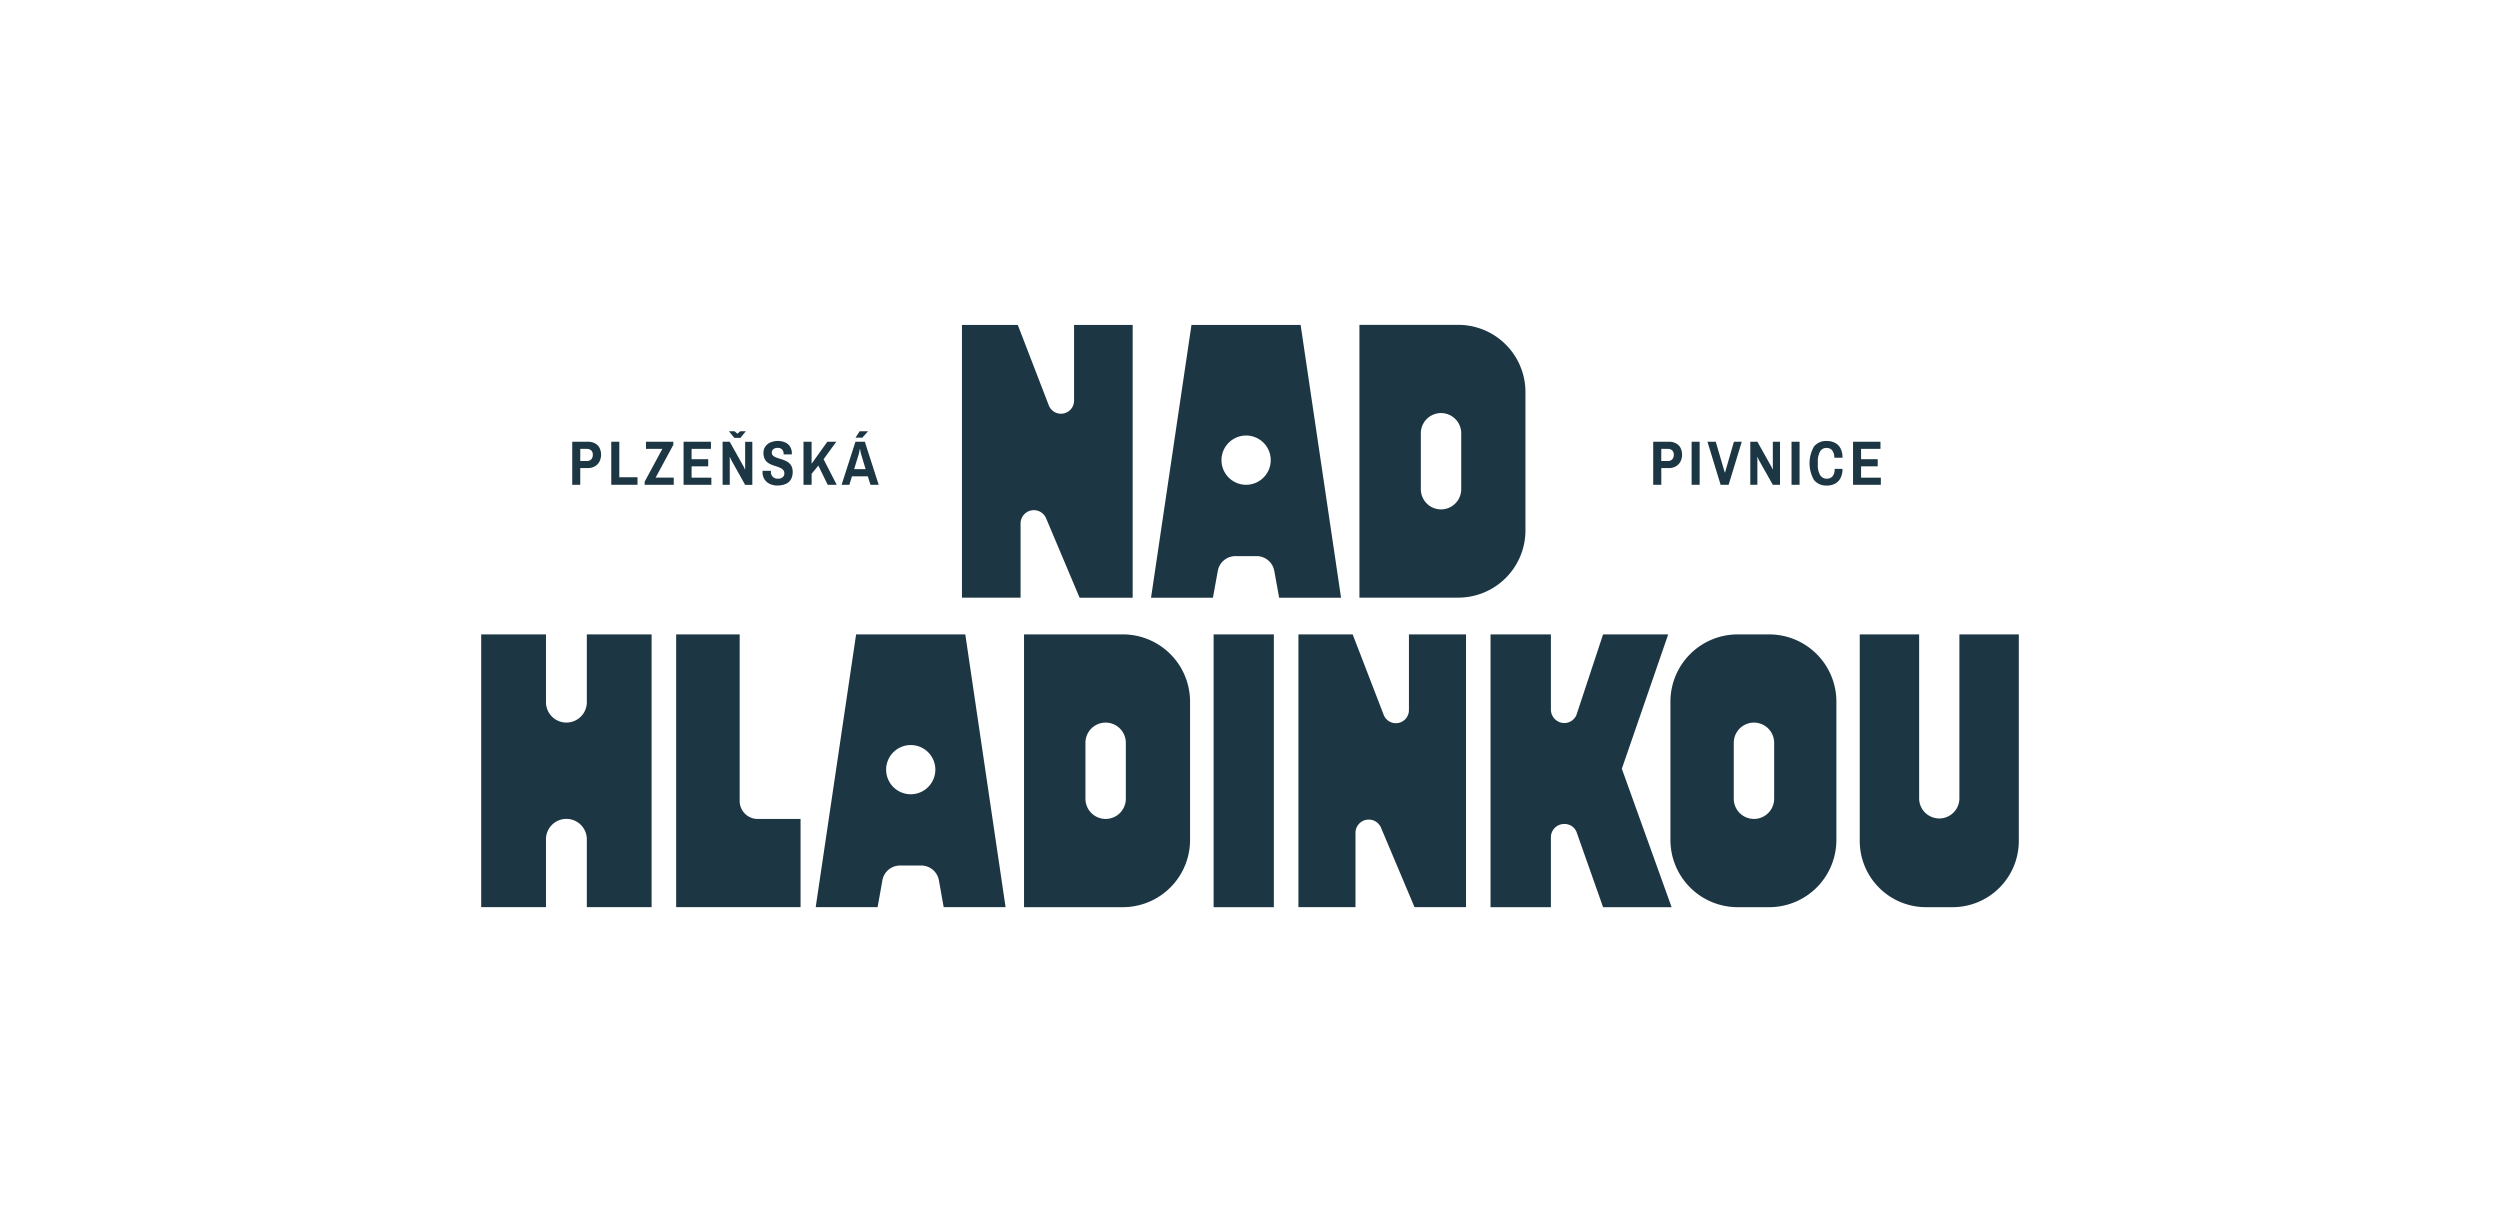
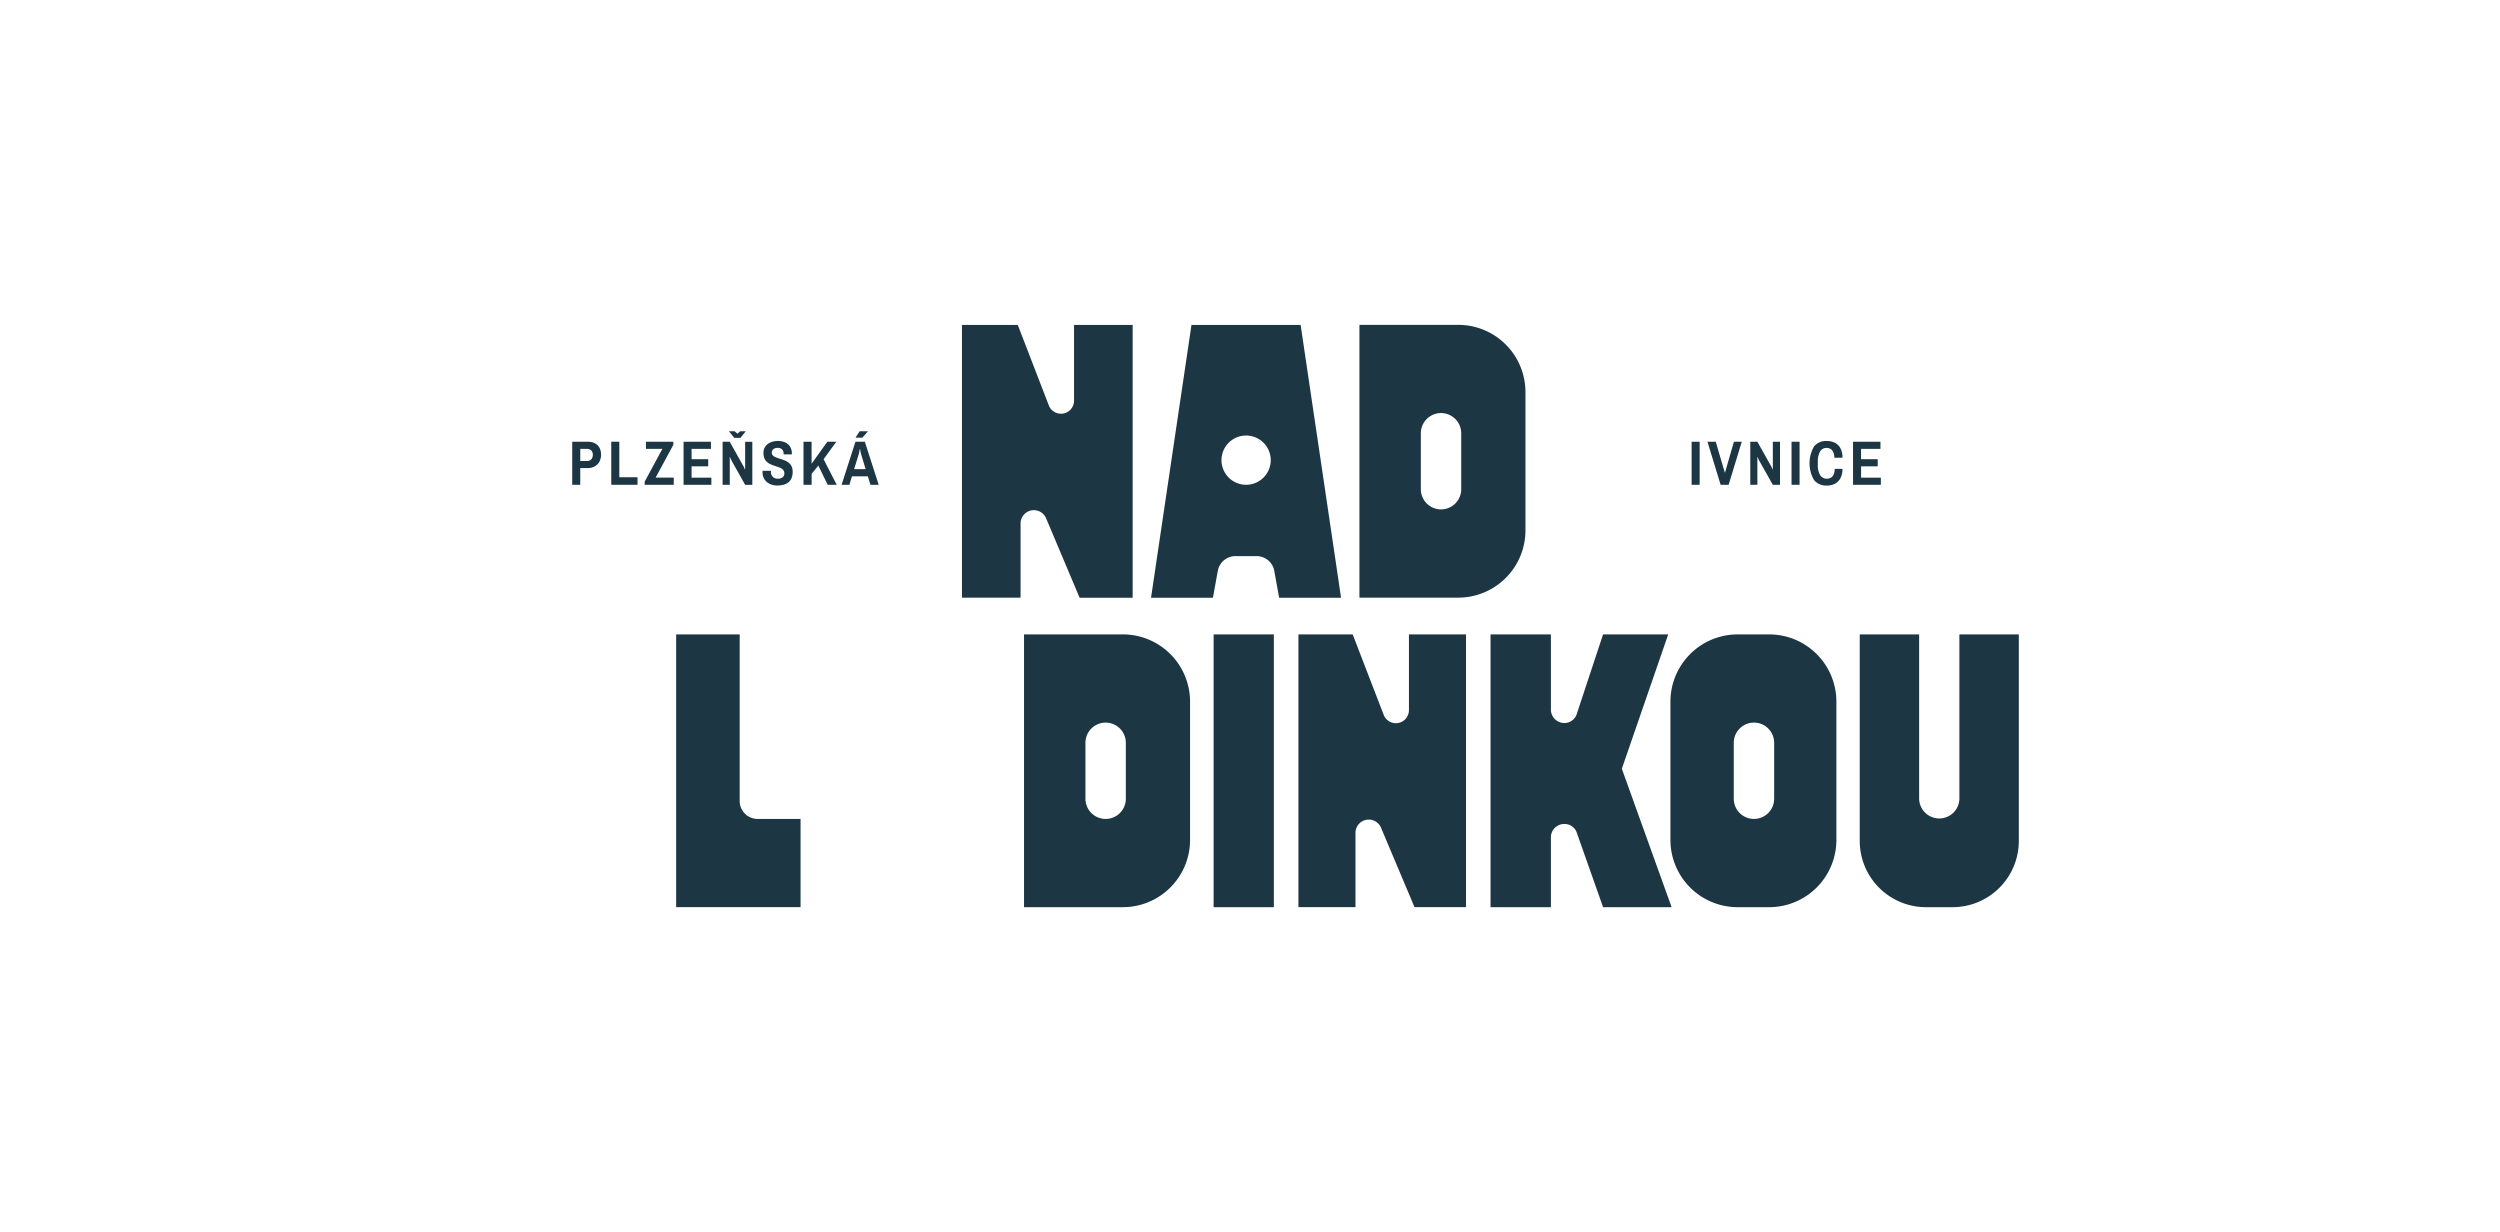
<svg xmlns="http://www.w3.org/2000/svg" width="209" height="103" viewBox="0 0 209 103">
  <defs>
    <clipPath id="clip-path">
      <rect id="happy-athletic-woman-working-out-floor-home" width="209" height="103" transform="translate(-0.072 0.096)" fill="#1d3644" />
    </clipPath>
    <clipPath id="clip-path-2">
      <rect id="Rectangle_3621" data-name="Rectangle 3621" width="128.543" height="48.683" fill="#1d3644" />
    </clipPath>
  </defs>
  <g id="Mask_Group_35" data-name="Mask Group 35" transform="translate(0.072 -0.096)" clip-path="url(#clip-path)">
    <g id="Group_5448" data-name="Group 5448" transform="translate(39.42 26.975)">
      <g id="Group_5447" data-name="Group 5447" transform="translate(0.736 0.279)" clip-path="url(#clip-path-2)">
        <path id="Path_5612" data-name="Path 5612" d="M44.539,60.782v-3.6h1.285a1.285,1.285,0,0,1,.624.139.906.906,0,0,1,.378.383,1.3,1.3,0,0,1-.016,1.149.991.991,0,0,1-.393.394,1.209,1.209,0,0,1-.593.139h-.614v1.4Zm.672-1.988h.546a.481.481,0,0,0,.375-.142.556.556,0,0,0,.129-.388.475.475,0,0,0-.131-.352.5.5,0,0,0-.372-.131h-.546Z" transform="translate(-36.929 -47.412)" fill="#1d3644" />
        <path id="Path_5613" data-name="Path 5613" d="M63.638,60.782v-3.6h.672v2.97h1.522v.63Z" transform="translate(-52.764 -47.412)" fill="#1d3644" />
        <path id="Path_5614" data-name="Path 5614" d="M79.974,60.782v-.257l1.479-2.744H80.084v-.6h2.287v.263l-1.48,2.738h1.516v.6Z" transform="translate(-66.309 -47.412)" fill="#1d3644" />
        <path id="Path_5615" data-name="Path 5615" d="M99.011,60.782v-3.6H101.3v.6H99.682v.86h1.39v.6h-1.39v.944h1.653v.6Z" transform="translate(-82.093 -47.412)" fill="#1d3644" />
        <path id="Path_5616" data-name="Path 5616" d="M118.109,56.53v-3.6h.593l1.113,1.984a.664.664,0,0,1,.068.123c.025.054.056.125.095.213l.016-.016c0-.084,0-.15,0-.2s0-.082,0-.1v-2h.6v3.6h-.6l-1.112-1.983c-.014-.024-.034-.064-.06-.118s-.06-.127-.1-.218l-.021.016q.005.11.008.181c0,.047,0,.086,0,.118v2Zm.981-3.924-.451-.551h.472l.236.205.231-.205h.472l-.446.551Z" transform="translate(-97.928 -43.16)" fill="#1d3644" />
        <path id="Path_5617" data-name="Path 5617" d="M138.912,60.539a1.5,1.5,0,0,1-.614-.126,1.077,1.077,0,0,1-.457-.375,1.055,1.055,0,0,1-.173-.616c0-.021,0-.042,0-.063s0-.039,0-.053h.7s0,.015,0,.034,0,.036,0,.05a.534.534,0,0,0,.577.572.554.554,0,0,0,.425-.134.426.426,0,0,0,.121-.291.435.435,0,0,0-.094-.294.707.707,0,0,0-.249-.181,2.823,2.823,0,0,0-.341-.129q-.186-.058-.375-.131a1.389,1.389,0,0,1-.344-.192.865.865,0,0,1-.249-.307,1.08,1.08,0,0,1-.094-.483.91.91,0,0,1,.168-.564,1.009,1.009,0,0,1,.443-.333,1.572,1.572,0,0,1,.59-.111,1.505,1.505,0,0,1,.585.111.945.945,0,0,1,.425.343,1.053,1.053,0,0,1,.16.606v.063h-.687V57.89a.5.5,0,0,0-.128-.365.476.476,0,0,0-.36-.134.573.573,0,0,0-.372.108.367.367,0,0,0-.037.527.739.739,0,0,0,.249.157,3.566,3.566,0,0,0,.344.118q.189.055.375.129a1.416,1.416,0,0,1,.341.192.875.875,0,0,1,.249.3,1.037,1.037,0,0,1,.094.47,1.2,1.2,0,0,1-.163.664.941.941,0,0,1-.449.364,1.751,1.751,0,0,1-.659.115" transform="translate(-114.146 -47.106)" fill="#1d3644" />
        <path id="Path_5618" data-name="Path 5618" d="M157.688,60.782v-3.6h.677v1.842l1.317-1.842h.75l-1.065,1.464,1.1,2.136h-.756l-.782-1.605-.561.687v.918Z" transform="translate(-130.744 -47.412)" fill="#1d3644" />
        <path id="Path_5619" data-name="Path 5619" d="M176.328,56.53l1.16-3.6h.782l1.159,3.6h-.687l-.22-.708h-1.327l-.215.708Zm1.049-1.306h.96l-.362-1.2c-.018-.063-.035-.132-.052-.21s-.035-.17-.052-.278h-.021c-.021.115-.039.212-.055.289a2.031,2.031,0,0,1-.05.2Zm.116-2.634.346-.535h.682l.005.016-.462.519Z" transform="translate(-146.199 -43.16)" fill="#1d3644" />
-         <path id="Path_5620" data-name="Path 5620" d="M573.424,60.782v-3.6h1.286a1.279,1.279,0,0,1,.624.139.906.906,0,0,1,.378.383,1.3,1.3,0,0,1-.016,1.149.988.988,0,0,1-.393.394,1.208,1.208,0,0,1-.593.139H574.1v1.4Zm.672-1.988h.546a.48.48,0,0,0,.375-.142.557.557,0,0,0,.129-.388.477.477,0,0,0-.131-.352.506.506,0,0,0-.372-.131H574.1Z" transform="translate(-475.444 -47.412)" fill="#1d3644" />
        <rect id="Rectangle_3618" data-name="Rectangle 3618" width="0.672" height="3.599" transform="translate(101.191 9.771)" fill="#1d3644" />
        <path id="Path_5621" data-name="Path 5621" d="M601.08,60.781l-1.1-3.6h.693l.755,2.576h.021l.745-2.576h.656l-1.1,3.6Z" transform="translate(-497.465 -47.412)" fill="#1d3644" />
        <path id="Path_5622" data-name="Path 5622" d="M620.924,60.781v-3.6h.593l1.112,1.983a.679.679,0,0,1,.068.123q.037.081.095.212l.016-.015q0-.126,0-.2c0-.049,0-.082,0-.1v-2h.6v3.6h-.6L621.69,58.8c-.014-.025-.034-.064-.06-.118s-.06-.127-.1-.218l-.021.016c0,.074.006.134.008.181s0,.086,0,.118v2Z" transform="translate(-514.828 -47.411)" fill="#1d3644" />
        <rect id="Rectangle_3619" data-name="Rectangle 3619" width="0.672" height="3.599" transform="translate(109.544 9.771)" fill="#1d3644" />
        <path id="Path_5623" data-name="Path 5623" d="M651.344,60.539a1.294,1.294,0,0,1-1.055-.456,2.812,2.812,0,0,1,0-2.815,1.3,1.3,0,0,1,1.055-.454,1.514,1.514,0,0,1,.677.147,1.078,1.078,0,0,1,.472.456,1.625,1.625,0,0,1,.173.8h-.687a.93.93,0,0,0-.176-.622.58.58,0,0,0-.459-.2.6.6,0,0,0-.556.307,1.65,1.65,0,0,0-.184.847v.262a1.615,1.615,0,0,0,.189.847.627.627,0,0,0,.572.307.591.591,0,0,0,.469-.2.92.92,0,0,0,.176-.617h.656a1.586,1.586,0,0,1-.173.782,1.11,1.11,0,0,1-.47.462,1.467,1.467,0,0,1-.679.152" transform="translate(-538.862 -47.106)" fill="#1d3644" />
        <path id="Path_5624" data-name="Path 5624" d="M671.19,60.781v-3.6h2.293v.6h-1.621v.861h1.39v.6h-1.39v.944h1.653v.6Z" transform="translate(-556.504 -47.412)" fill="#1d3644" />
        <path id="Path_5625" data-name="Path 5625" d="M343.214,20.105,340.238.03h-9.124l-3.381,22.805h5.175l.407-2.248a1.5,1.5,0,0,1,1.475-1.229h1.768a1.5,1.5,0,0,1,1.477,1.229l.407,2.248h5.175Zm-7.539-6.71a2.059,2.059,0,1,1,2.065-2.058,2.062,2.062,0,0,1-2.065,2.058" transform="translate(-271.734 -0.025)" fill="#1d3644" />
        <path id="Path_5626" data-name="Path 5626" d="M437.947,0h-8.259V22.806h8.259a5.623,5.623,0,0,0,5.621-5.621V5.622A5.622,5.622,0,0,0,437.947,0m.251,13.74a1.688,1.688,0,1,1-3.376,0V9.064a1.688,1.688,0,0,1,3.376,0Z" transform="translate(-356.268 -0.001)" fill="#1d3644" />
        <path id="Path_5627" data-name="Path 5627" d="M244.605.031V6.363a1.092,1.092,0,0,1-2.111.393L239.9.031h-4.666v22.8h4.9V16.627a1.111,1.111,0,0,1,2.134-.431l2.8,6.64h4.437V.031Z" transform="translate(-195.042 -0.026)" fill="#1d3644" />
-         <path id="Path_5628" data-name="Path 5628" d="M8.831,151.446v5.664a1.708,1.708,0,1,1-3.416,0v-5.664H0v22.8H5.415v-5.668a1.708,1.708,0,1,1,3.416,0v5.668h5.415v-22.8Z" transform="translate(0 -125.569)" fill="#1d3644" />
        <path id="Path_5629" data-name="Path 5629" d="M100.7,165.379V151.445H95.39v22.8h10.4v-7.372H102.2a1.5,1.5,0,0,1-1.5-1.5" transform="translate(-79.091 -125.568)" fill="#1d3644" />
-         <path id="Path_5630" data-name="Path 5630" d="M176.171,151.45h-9.129l-3.377,22.8h5.175l.4-2.245a1.5,1.5,0,0,1,1.477-1.233h1.769a1.5,1.5,0,0,1,1.477,1.233l.4,2.245h5.175Zm-4.565,13.364a2.057,2.057,0,1,1,2.061-2.057,2.059,2.059,0,0,1-2.061,2.057" transform="translate(-135.7 -125.572)" fill="#1d3644" />
        <path id="Path_5631" data-name="Path 5631" d="M409.072,151.446v6.332a1.092,1.092,0,0,1-2.111.393l-2.592-6.725h-4.536v22.8h4.77v-6.209a1.111,1.111,0,0,1,2.134-.431l2.8,6.64h4.307v-22.8Z" transform="translate(-331.513 -125.569)" fill="#1d3644" />
        <path id="Path_5632" data-name="Path 5632" d="M682.8,151.446v13.746a1.683,1.683,0,0,1-3.365,0V151.446h-4.966v17.266a5.539,5.539,0,0,0,5.539,5.539h2.221a5.538,5.538,0,0,0,5.539-5.539V151.446Z" transform="translate(-559.223 -125.569)" fill="#1d3644" />
        <rect id="Rectangle_3620" data-name="Rectangle 3620" width="5.036" height="22.805" transform="translate(61.23 25.877)" fill="#1d3644" />
        <path id="Path_5633" data-name="Path 5633" d="M273.861,151.447H265.6v22.805h8.259a5.623,5.623,0,0,0,5.621-5.621V157.068a5.623,5.623,0,0,0-5.621-5.621m.251,13.74a1.688,1.688,0,1,1-3.376,0V160.51a1.688,1.688,0,0,1,3.376,0Z" transform="translate(-220.219 -125.57)" fill="#1d3644" />
        <path id="Path_5634" data-name="Path 5634" d="M590.11,151.448h-2.629a5.623,5.623,0,0,0-5.624,5.621v11.563a5.623,5.623,0,0,0,5.624,5.621h2.629a5.623,5.623,0,0,0,5.621-5.621V157.069a5.622,5.622,0,0,0-5.621-5.621m.418,13.738a1.688,1.688,0,1,1-3.376,0V160.51a1.688,1.688,0,0,1,3.376,0Z" transform="translate(-482.437 -125.57)" fill="#1d3644" />
        <path id="Path_5635" data-name="Path 5635" d="M504.8,162.677l4.162,11.574h-5.73c-.741-2.11-1.482-4.191-2.224-6.3a1.073,1.073,0,0,0-1.026-.656,1.113,1.113,0,0,0-1.112,1.112v5.844h-5.046V151.445h5.046v6.3a1.132,1.132,0,0,0,1.112,1.112,1.1,1.1,0,0,0,1.026-.684l2.224-6.728h5.445Z" transform="translate(-409.443 -125.568)" fill="#1d3644" />
      </g>
    </g>
  </g>
</svg>